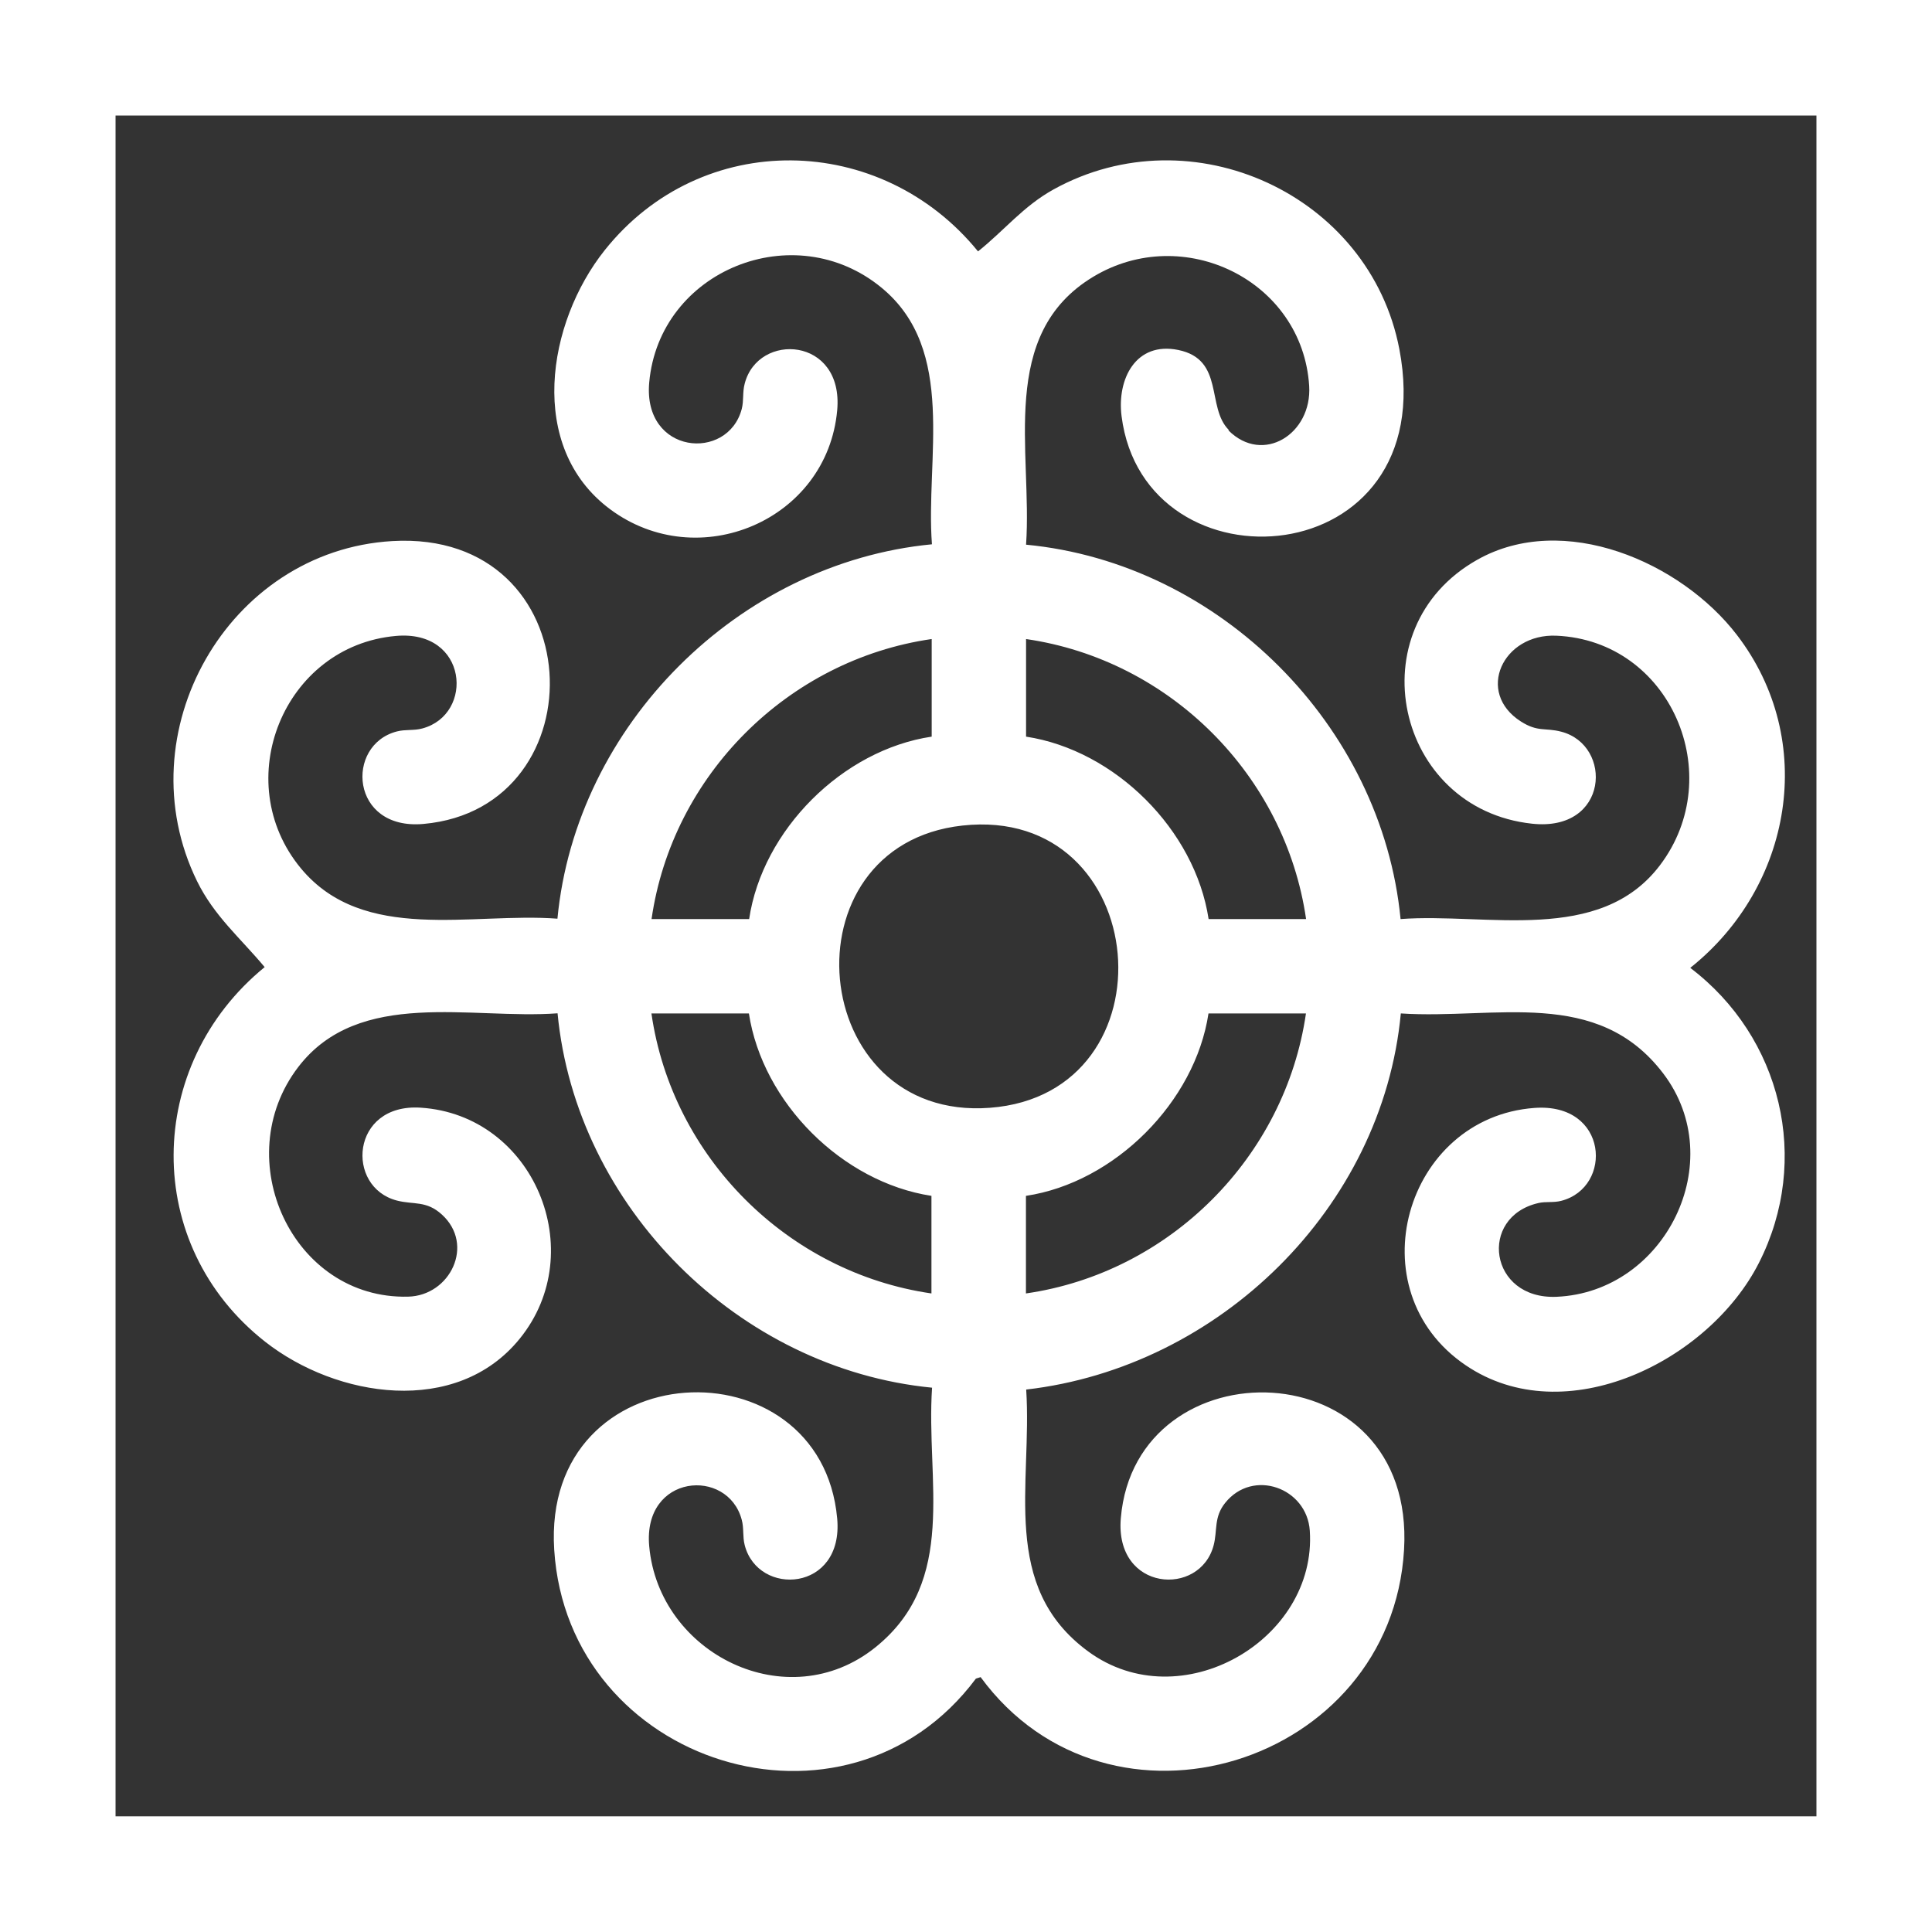
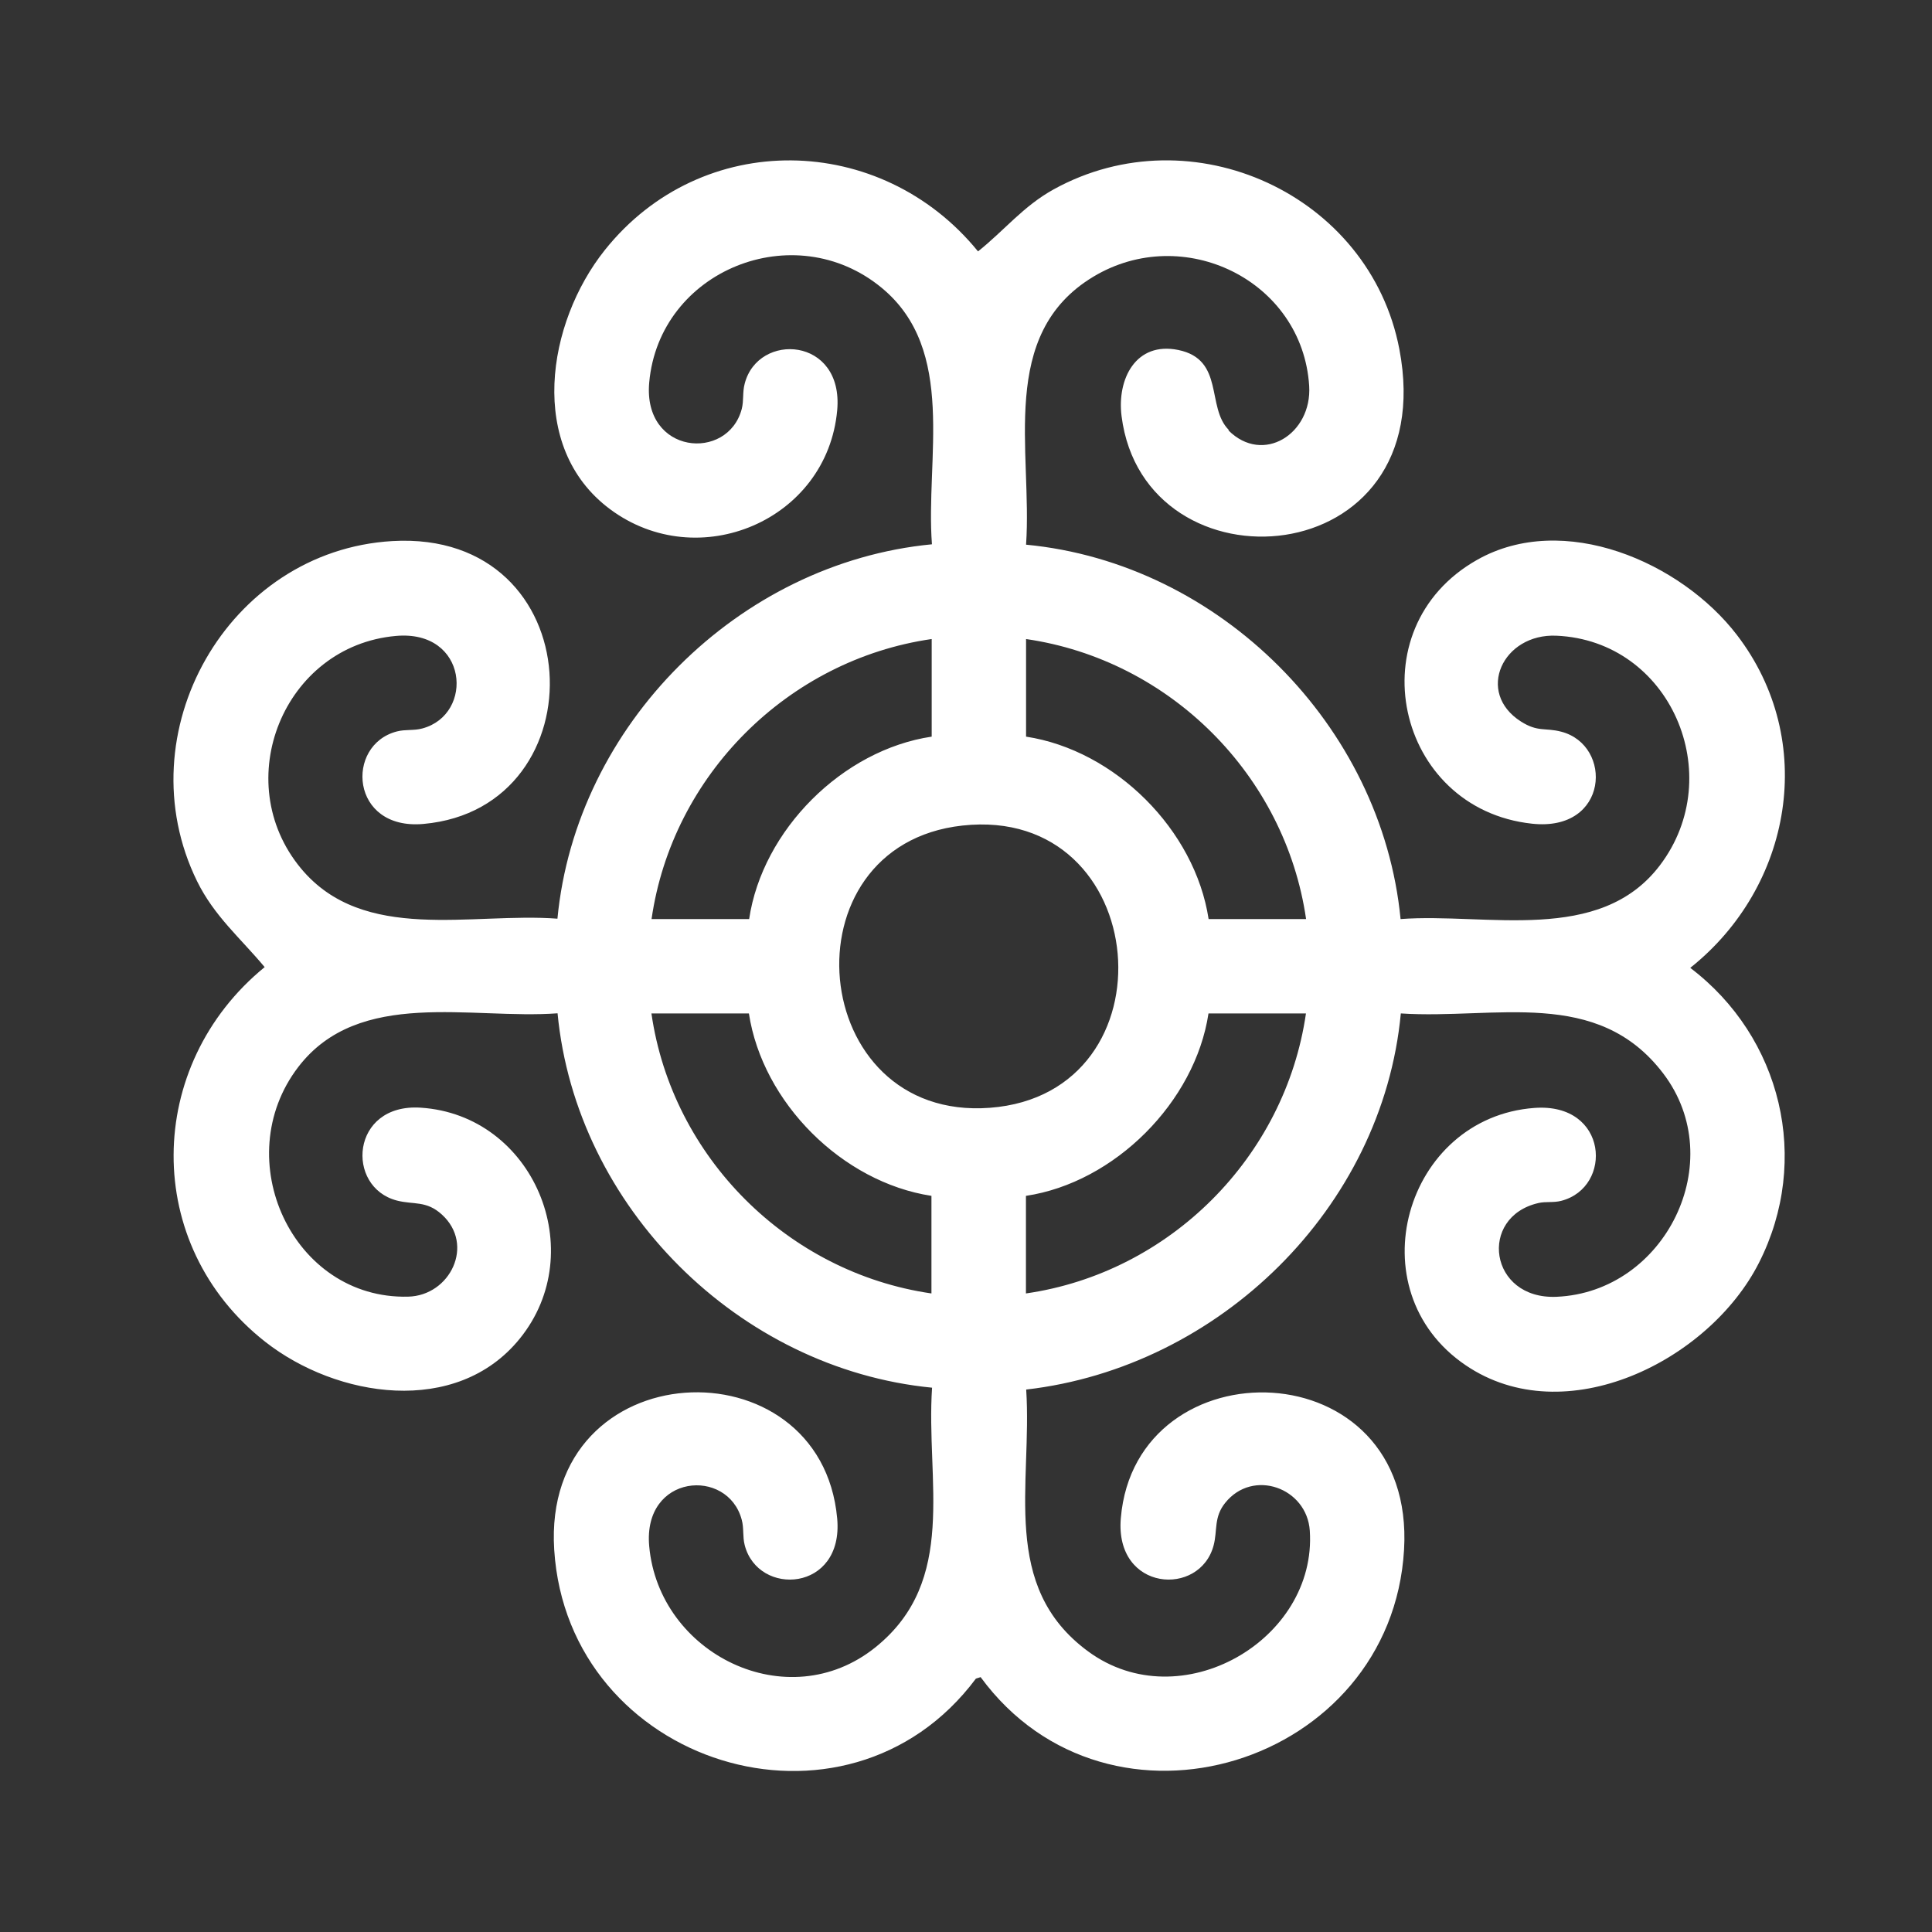
<svg xmlns="http://www.w3.org/2000/svg" id="Layer_1" data-name="Layer 1" viewBox="0 0 156 156">
  <rect x="0" y="0" width="156" height="156" fill="#333333" stroke="none" />
  <defs>
    <style> .cls-1 { fill: #fff; } </style>
  </defs>
  <path class="cls-1" d="M99.19,34.75c2.79,2.79,6.76.29,6.52-3.59-.54-8.52-10.16-13.2-17.44-8.81-7.72,4.66-4.9,14.1-5.42,21.63,15.63,1.49,28.73,14.61,30.24,30.23,6.94-.52,16.07,2.08,20.94-4.34,5.52-7.27.86-18.14-8.36-18.54-4.33-.19-6.55,4.58-2.86,6.93,1.37.87,1.94.48,3.25.82,4.2,1.09,3.86,8.1-2.35,7.43-11.04-1.18-14.26-15.77-4.43-21.31,6.96-3.93,16.44.17,20.96,6.06,6.56,8.54,4.47,20.34-3.76,26.89,7.37,5.59,9.78,15.5,5.54,23.83-4.02,7.91-15.63,13.71-23.67,8.26-8.94-6.06-4.9-20.01,5.55-20.78,5.98-.44,6.36,6.41,2.17,7.5-.65.17-1.26.04-1.85.18-4.88,1.12-3.99,7.81,1.47,7.57,8.76-.38,14.01-10.93,8.61-18.03-5.33-7.01-13.55-4.35-21.19-4.85-1.48,15.72-14.68,28.58-30.25,30.37.5,7.66-2.15,15.9,5.01,21.15,7.46,5.47,18.48-.92,17.89-9.75-.23-3.47-4.6-5.05-6.84-2.24-.92,1.15-.61,2.21-.92,3.4-1.09,4.22-8,3.76-7.5-2.17,1.19-14.14,23.83-13.73,22.87,2.55-1.02,17.38-23.79,24.46-34.19,10.28l-.38.12c-10.49,14.05-32.95,6.95-34.05-10.4-1.02-16.04,21.55-16.94,22.85-2.52.53,5.92-6.39,6.34-7.47,2.14-.18-.7-.05-1.36-.24-2.05-1.13-4.24-8-3.7-7.47,2.14.78,8.7,11.17,13.87,18.27,8.16,6.7-5.39,4.06-13.45,4.57-20.96-15.62-1.52-28.75-14.6-30.24-30.23-6.96.52-16.03-2.07-20.94,4.34-5.67,7.41-.47,18.77,8.87,18.54,3.4-.08,5.41-4.19,2.73-6.63-1.26-1.15-2.28-.78-3.63-1.13-4.18-1.08-3.74-7.86,1.91-7.5,9.12.58,13.74,11.6,8,18.66-5.11,6.3-14.78,4.77-20.55.24-9.96-7.82-9.74-22.33-.04-30.25-1.96-2.35-4.07-4.11-5.46-6.94-5.86-11.96,2.48-26.68,15.76-27.46,16.14-.94,16.87,21.56,2.52,22.84-5.92.53-6.34-6.39-2.14-7.47.7-.18,1.36-.05,2.05-.24,4.22-1.13,3.7-8-2.14-7.47-9.06.81-13.49,11.74-7.66,18.77,5.06,6.09,13.8,3.53,20.71,4.06,1.49-15.62,14.62-28.73,30.24-30.23-.53-6.9,2.04-15.68-4.06-20.71-7.05-5.82-17.96-1.42-18.77,7.65-.52,5.81,6.34,6.4,7.47,2.14.18-.69.05-1.35.24-2.05,1.08-4.2,8-3.78,7.47,2.14-.8,8.9-11.21,13.31-18.35,7.99-6.72-5.01-5.09-15.05-.42-20.91,7.83-9.83,22.31-9.53,30.14.1,2.11-1.68,3.65-3.65,6.11-5.01,11.17-6.16,25.52.42,27.91,12.9,3.49,18.26-20.59,19.93-22.43,5.41-.38-3.01,1.16-6.04,4.58-5.34,3.76.77,2.24,4.62,4.08,6.46ZM75.22,51.6c-11.6,1.68-20.94,11-22.61,22.61h7.88c1.07-7.19,7.54-13.66,14.74-14.73v-7.88ZM105.46,74.21c-1.68-11.61-11-20.93-22.61-22.61v7.88c7.2,1.1,13.64,7.53,14.74,14.73h7.88ZM77.71,66.66c-14.54,1.6-12.57,23.9,2.21,22.79,15.09-1.13,13.18-24.48-2.21-22.79ZM60.48,81.83h-7.88c1.67,11.61,11.01,20.93,22.61,22.61v-7.88c-7.2-1.1-13.64-7.53-14.74-14.73ZM105.46,81.83h-7.88c-1.08,7.15-7.58,13.66-14.74,14.73v7.88c11.61-1.67,20.93-11.01,22.61-22.61Z" />
-   <path class="cls-1" d="M146.67,9.33v137.33H9.33V9.33h137.33M156,0H0v156h156V0h0Z" />
</svg>